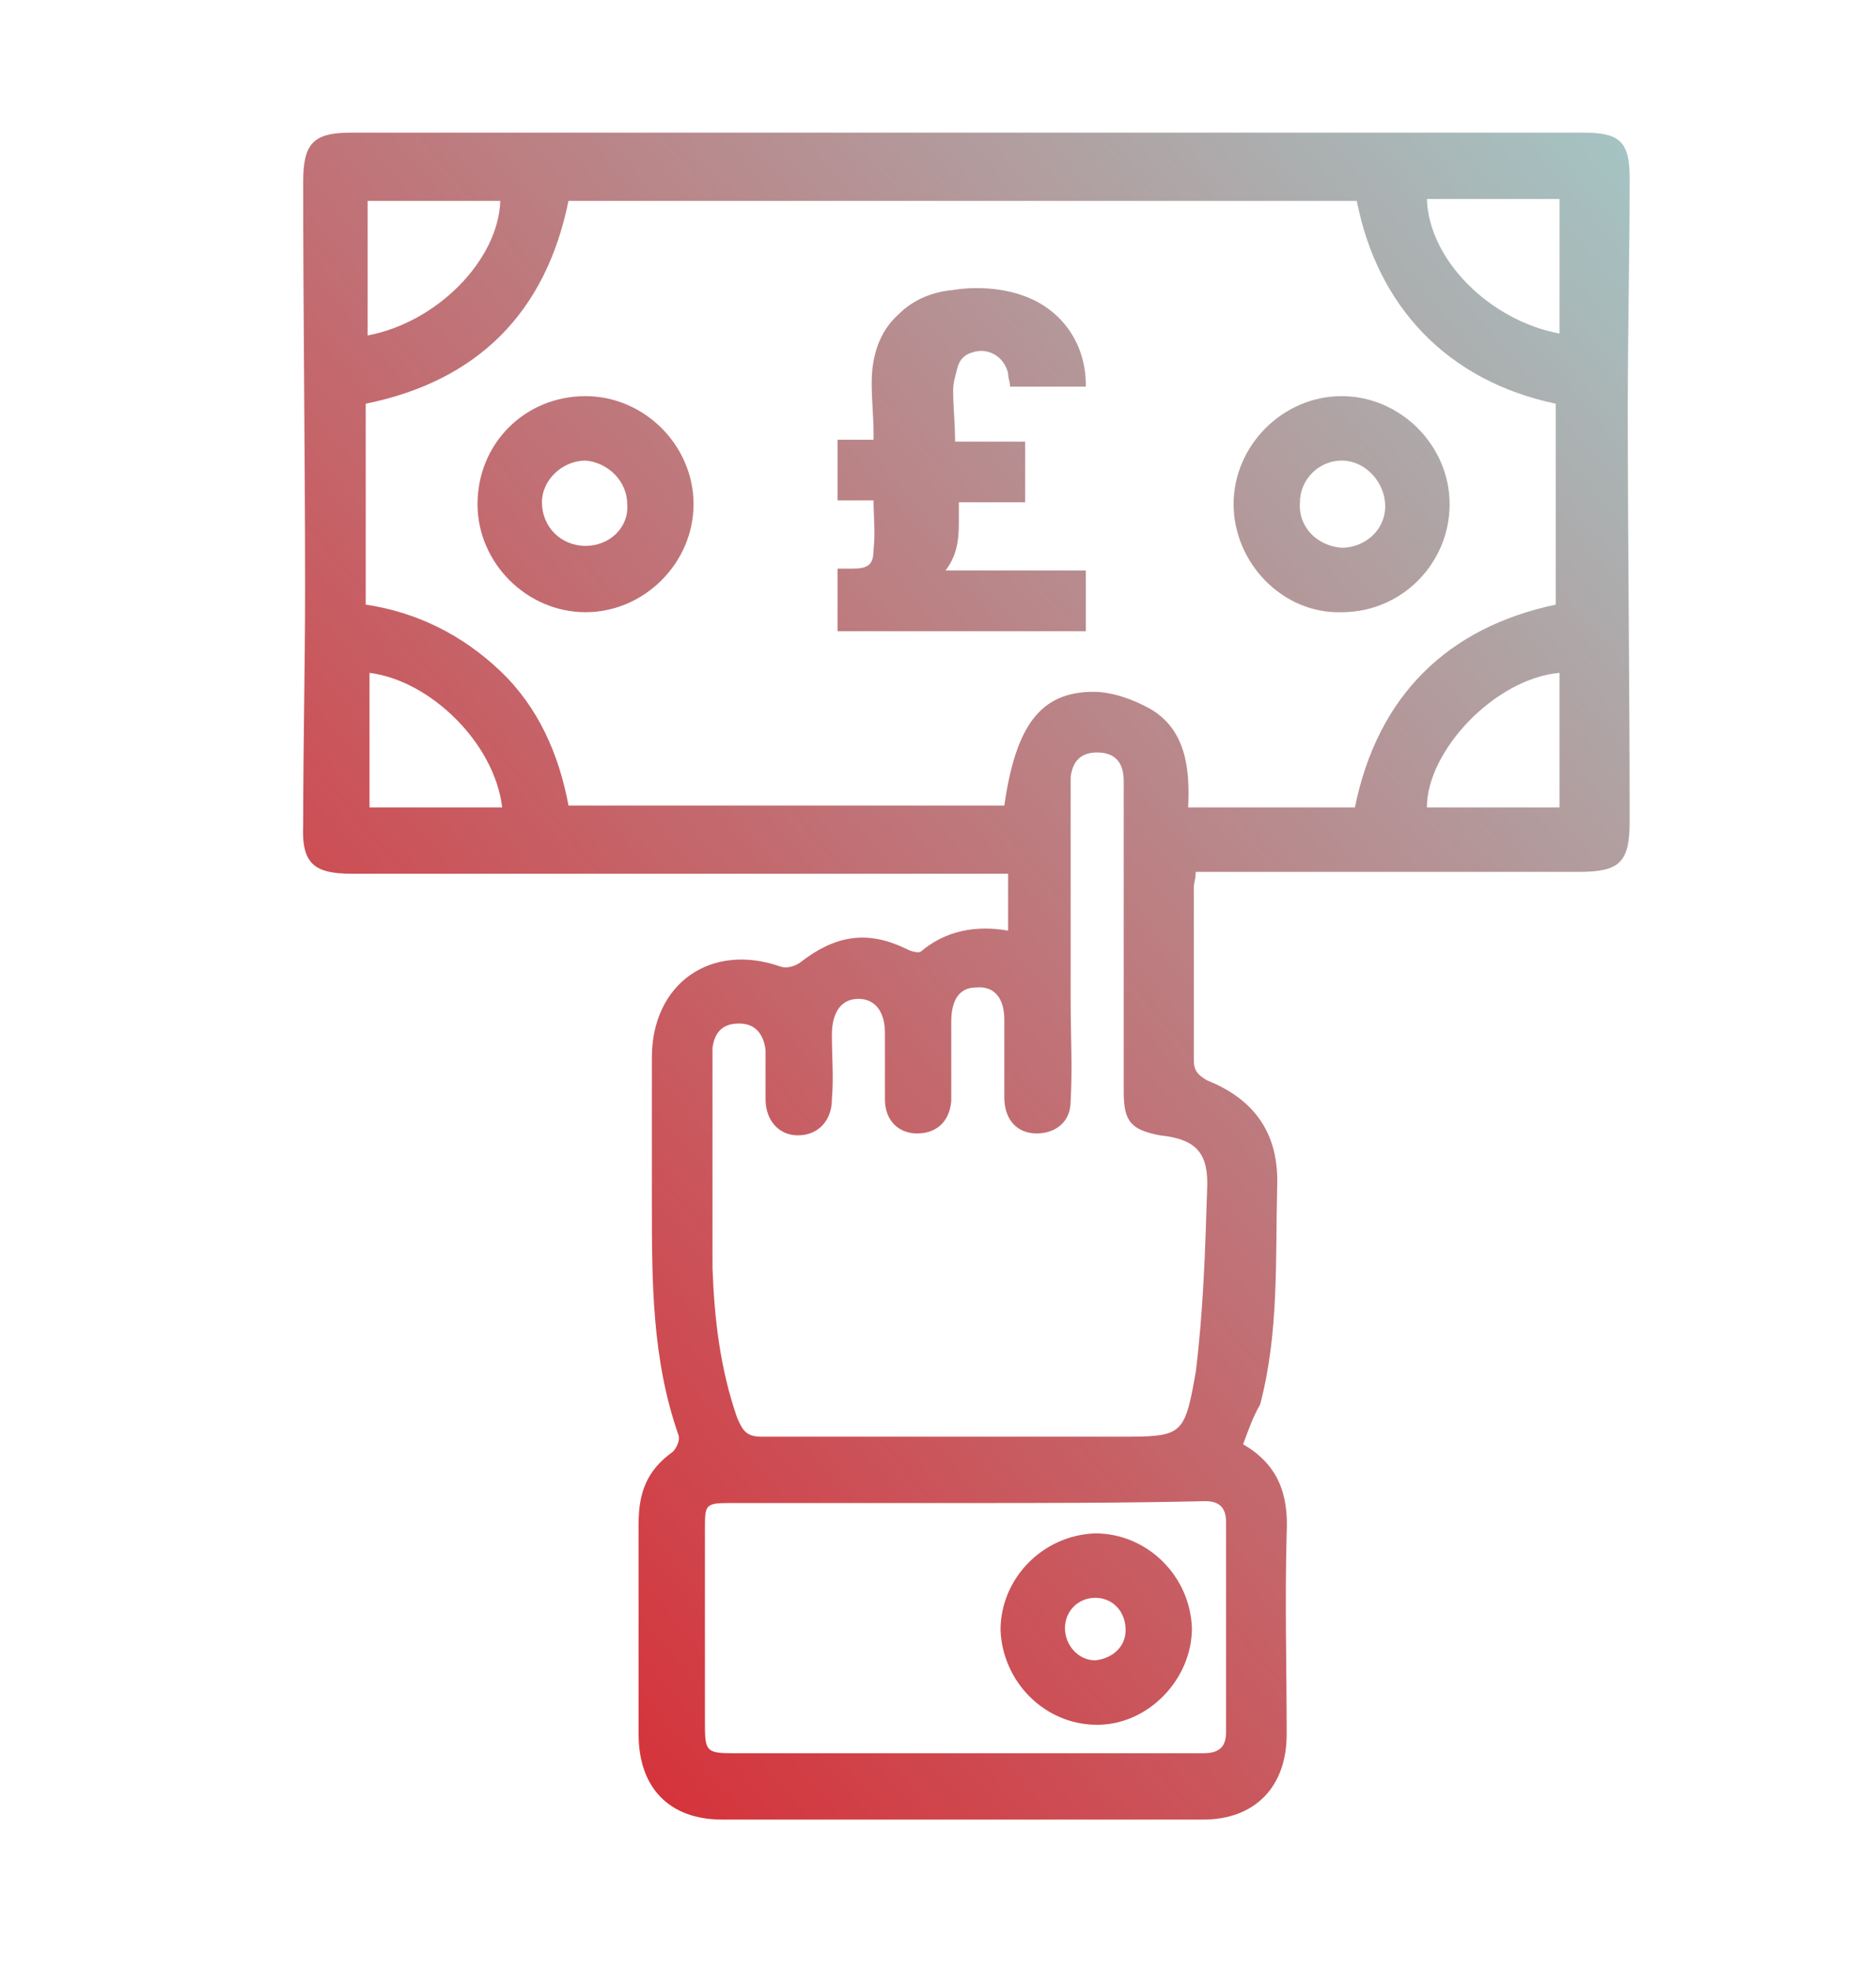
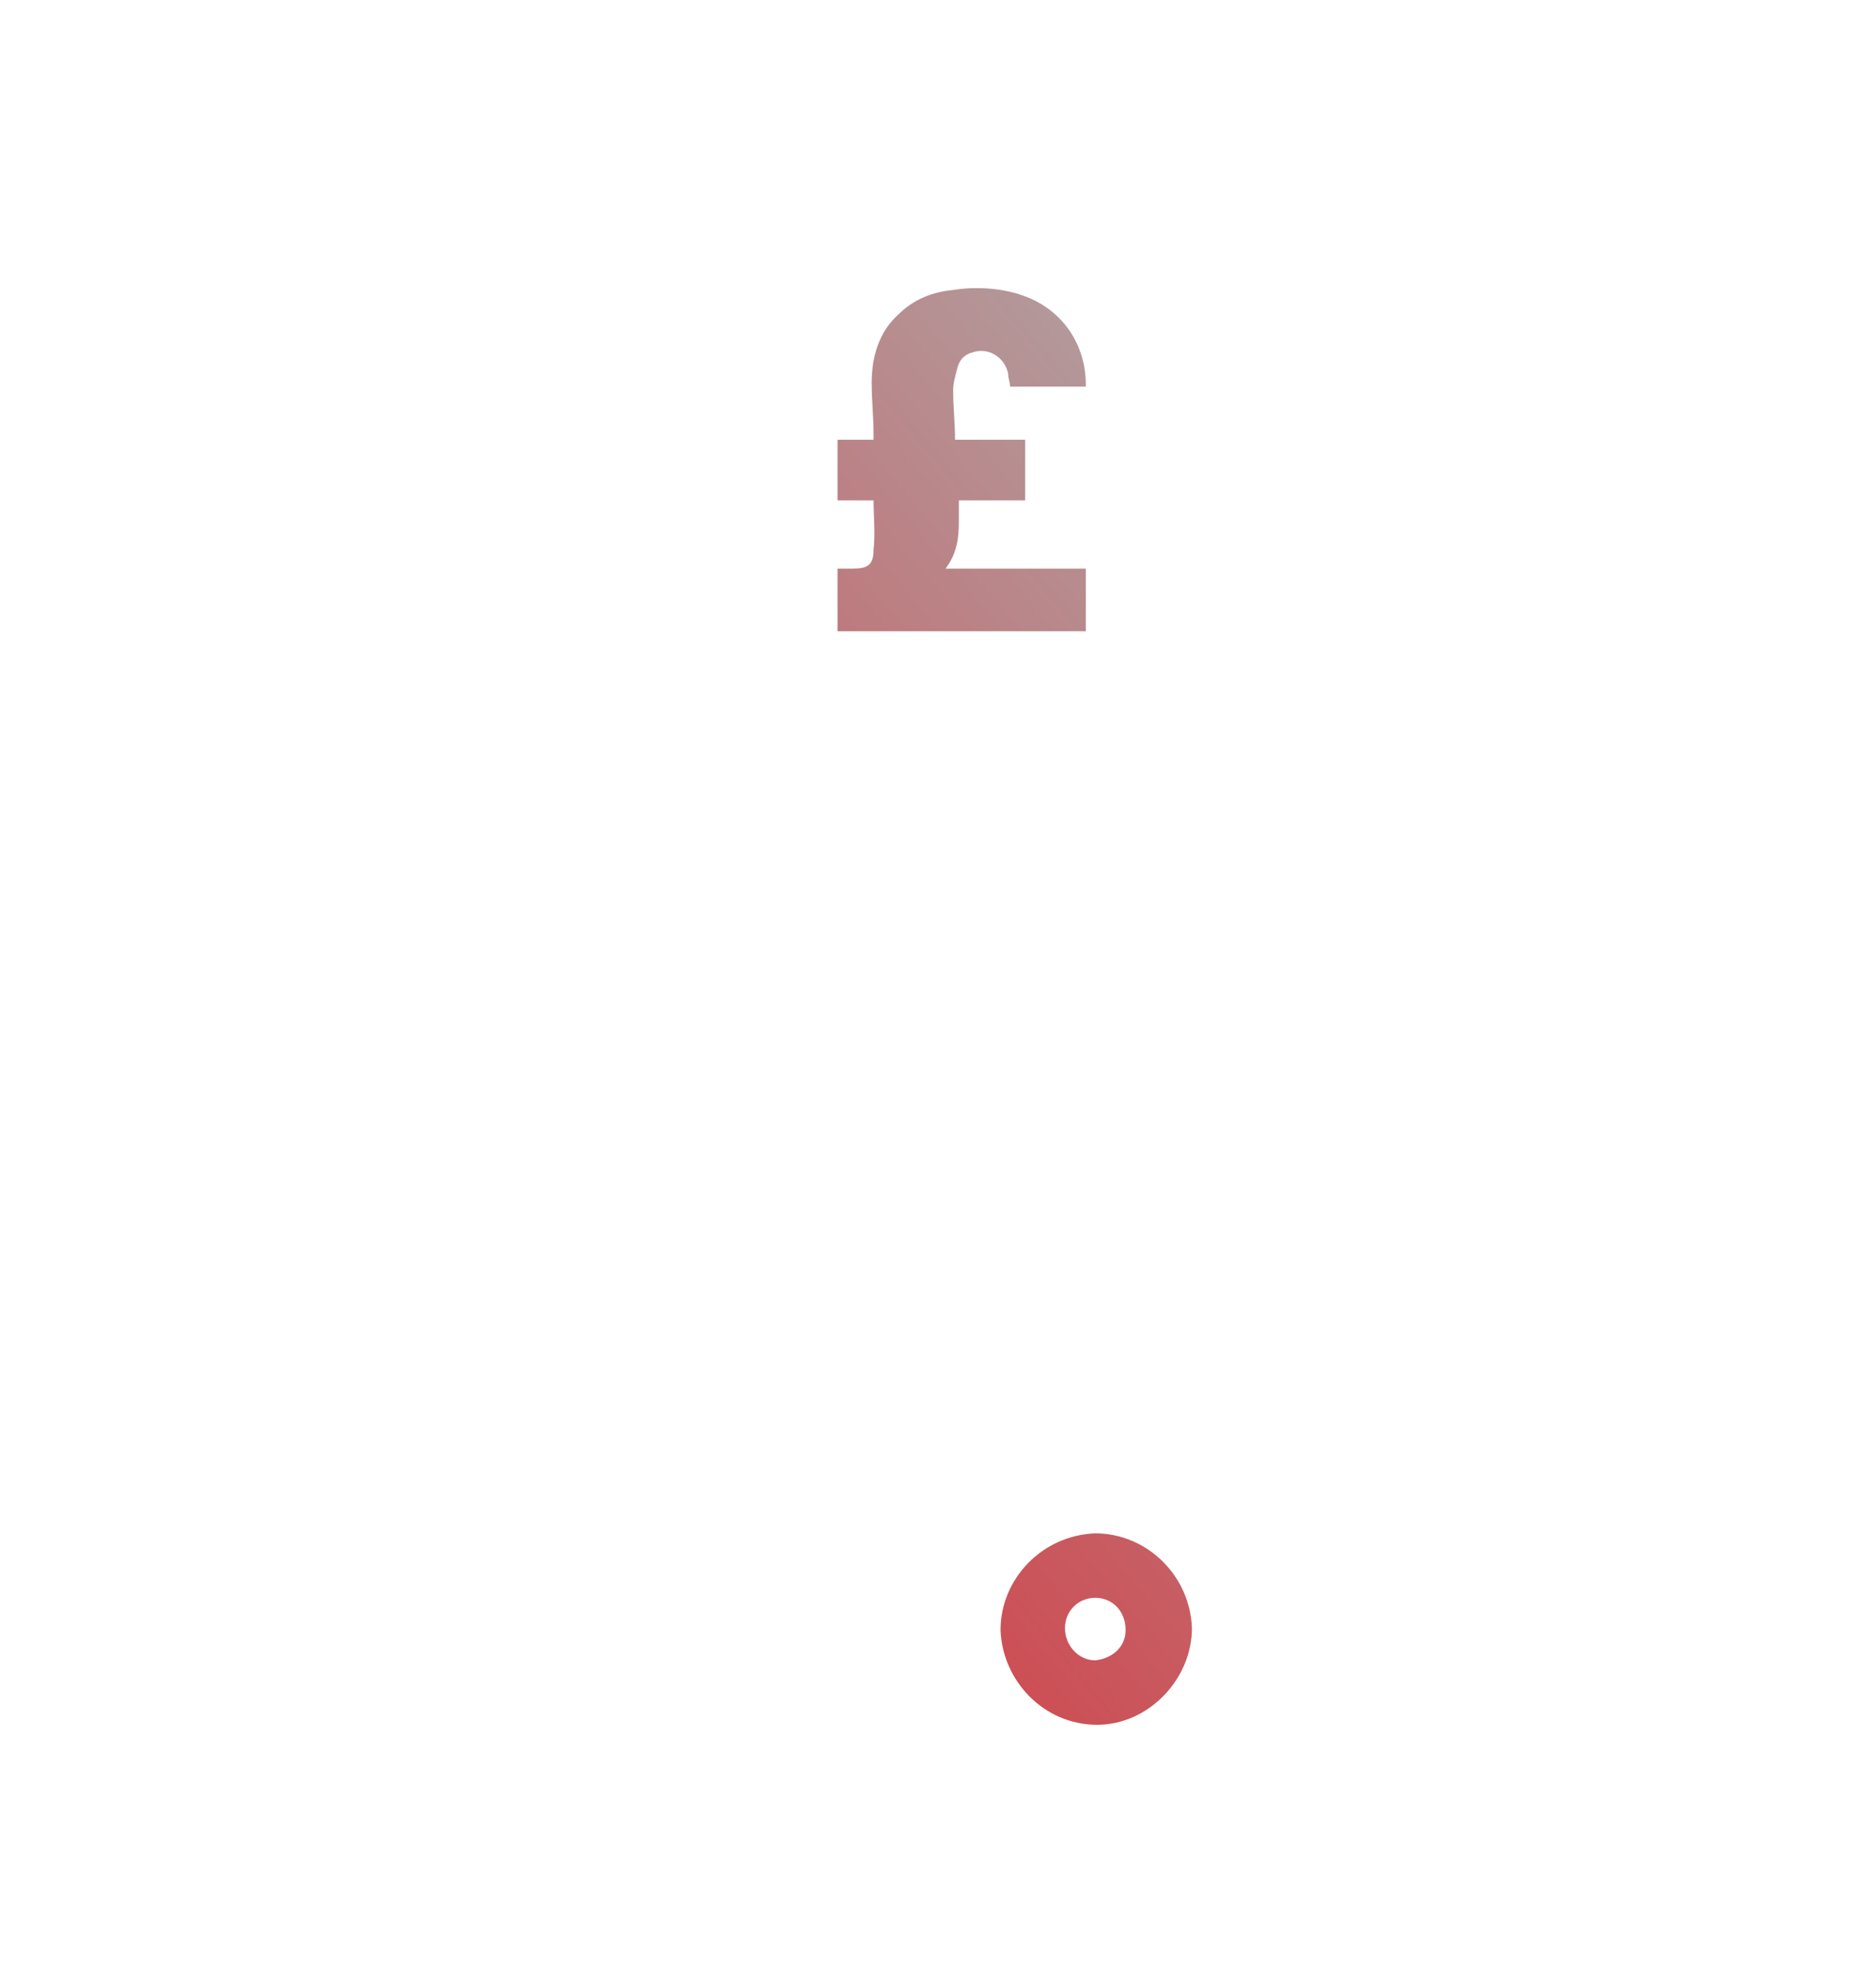
<svg xmlns="http://www.w3.org/2000/svg" version="1.1" id="Layer_1" x="0px" y="0px" viewBox="0 0 99 104" style="enable-background:new 0 0 99 104;" xml:space="preserve">
  <style type="text/css">
	.st0{fill:url(#SVGID_1_);}
	.st1{fill:url(#SVGID_2_);}
	.st2{fill:url(#SVGID_3_);}
	.st3{fill:url(#SVGID_4_);}
	.st4{fill:url(#SVGID_5_);}
</style>
  <g>
    <g>
      <linearGradient id="SVGID_1_" gradientUnits="userSpaceOnUse" x1="5.764" y1="817.178" x2="93.307" y2="743.591" gradientTransform="matrix(1 0 0 1 0 -735.89)">
        <stop offset="0" style="stop-color:#DC1F28" />
        <stop offset="1" style="stop-color:#A2CCCB" />
      </linearGradient>
-       <path class="st0" d="M65.6,76.2c1.9,1.1,2.4,2.7,2.3,4.7c-0.1,3.5,0,7.1,0,10.6c0,2.8-1.7,4.5-4.4,4.5c-8.5,0-16.9,0-25.4,0    c-2.8,0-4.4-1.7-4.4-4.5c0-3.7,0-7.4,0-11.1c0-1.6,0.4-2.8,1.8-3.8c0.2-0.2,0.4-0.6,0.3-0.9c-1.4-4-1.4-8.1-1.4-12.3    c0-2.6,0-5,0-7.6c0-3.9,3.1-6.1,6.8-4.8c0.3,0.1,0.7,0,1-0.2c1.8-1.4,3.5-1.8,5.7-0.7c0.2,0.1,0.6,0.2,0.7,0.1    c1.3-1.1,2.9-1.4,4.6-1.1c0-1,0-1.9,0-3c-0.4,0-0.9,0-1.2,0c-11.1,0-22.3,0-33.4,0c-2,0-2.7-0.5-2.6-2.6c0-4.2,0.1-8.3,0.1-12.4    c0-7.2-0.1-14.3-0.1-21.5c0-2,0.5-2.6,2.5-2.6c21.7,0,43.4,0,65.1,0c1.9,0,2.4,0.5,2.4,2.4c0,4.1-0.1,8-0.1,12.1    c0,7.3,0.1,14.5,0.1,21.8c0,2.2-0.5,2.7-2.7,2.7c-6.4,0-12.6,0-19,0c-0.4,0-0.8,0-1.2,0c0,0.4-0.1,0.6-0.1,0.8c0,3,0,6,0,9.1    c0,0.6,0.2,0.8,0.7,1.1c2.5,1,3.8,2.8,3.7,5.6c-0.1,3.9,0.1,7.7-0.9,11.5C66.1,74.8,65.9,75.4,65.6,76.2z M71.6,10.6    c-13.9,0-27.7,0-41.6,0c-1.2,5.9-4.8,9.5-10.7,10.7c0,3.4,0,6.6,0,9.8c0,0.3,0,0.4,0,0.8c2.7,0.4,5.1,1.6,7.1,3.5s3.1,4.4,3.6,7.1    c7.7,0,15.4,0,23,0c0.6-4.2,1.9-6,4.7-6c1,0,2.1,0.4,3,0.9c1.9,1.1,2.1,3.2,2,5.2c3.1,0,5.9,0,8.8,0c1.2-5.9,4.9-9.5,10.6-10.7    c0-3.6,0-7.2,0-10.6C76.4,20.1,72.7,16.2,71.6,10.6z M50.7,75.8c2.7,0,5.6,0,8.3,0c3.4,0,3.5,0,4.1-3.4c0.4-3.2,0.5-6.4,0.6-9.6    c0.1-1.9-0.5-2.7-2.5-2.9c-1.5-0.3-1.9-0.7-1.9-2.3c0-3.6,0-7.3,0-11c0-1.8,0-3.6,0-5.4c0-0.9-0.4-1.5-1.4-1.5    c-0.9,0-1.3,0.5-1.4,1.3c0,0.2,0,0.3,0,0.4c0,3.8,0,7.6,0,11.4c0,1.8,0.1,3.5,0,5.3c0,1.1-0.8,1.7-1.8,1.7c-1,0-1.7-0.7-1.7-1.9    c0-1.3,0-2.7,0-4.1c0-1.1-0.5-1.8-1.5-1.7c-0.9,0-1.3,0.7-1.3,1.8c0,1.4,0,2.7,0,4.2c-0.1,1.1-0.8,1.7-1.8,1.7s-1.7-0.7-1.7-1.8    c0-1.1,0-2.4,0-3.5s-0.5-1.8-1.4-1.8c-0.9,0-1.4,0.7-1.4,1.9s0.1,2.2,0,3.4c0,1.1-0.7,1.9-1.8,1.9c-1,0-1.7-0.8-1.7-1.9    c0-0.9,0-1.8,0-2.6c-0.1-0.8-0.5-1.4-1.4-1.4s-1.3,0.5-1.4,1.3c0,0.2,0,0.4,0,0.5c0,3.7,0,7.3,0,11.1c0.1,2.7,0.4,5.3,1.3,7.9    c0.3,0.7,0.5,1,1.3,1C43.8,75.8,47.2,75.8,50.7,75.8z M50.9,79.3L50.9,79.3c-4.2,0-8.3,0-12.4,0c-1.3,0-1.3,0.1-1.3,1.4    c0,3.4,0,6.9,0,10.3c0,1.4,0.1,1.5,1.5,1.5c5.9,0,11.8,0,17.8,0c2.3,0,4.7,0,7,0c0.8,0,1.2-0.3,1.2-1.1c0-3.7,0-7.4,0-11.1    c0-0.7-0.3-1.1-1.1-1.1C59.3,79.3,55.1,79.3,50.9,79.3z M26.5,42.6c-0.4-3.4-3.8-6.7-7-7.1c0,2.3,0,4.7,0,7.1    C21.8,42.6,24.1,42.6,26.5,42.6z M82.3,42.6c0-2.4,0-4.7,0-7.1c-3.4,0.3-7,4.1-7,7.1C77.7,42.6,80,42.6,82.3,42.6z M19.4,17.7    c3.7-0.7,6.9-4,7-7.1c-2.3,0-4.6,0-7,0C19.4,13,19.4,15.3,19.4,17.7z M82.3,17.6c0-2.4,0-4.7,0-7.1c-2.4,0-4.7,0-7,0    C75.4,13.7,78.6,16.9,82.3,17.6z" />
      <linearGradient id="SVGID_2_" gradientUnits="userSpaceOnUse" x1="-10.78" y1="797.496" x2="76.763" y2="723.909" gradientTransform="matrix(1 0 0 1 0 -735.89)">
        <stop offset="0" style="stop-color:#DC1F28" />
        <stop offset="1" style="stop-color:#A2CCCB" />
      </linearGradient>
-       <path class="st1" d="M25.2,26.6c0-3.2,2.5-5.7,5.7-5.7c3.1,0,5.7,2.6,5.7,5.7s-2.6,5.7-5.7,5.7C27.8,32.3,25.2,29.7,25.2,26.6z     M33.1,26.6c0-1.2-1-2.2-2.2-2.3c-1.2,0-2.3,1-2.3,2.2c0,1.3,1,2.3,2.3,2.3C32.2,28.8,33.2,27.8,33.1,26.6z" />
      <linearGradient id="SVGID_3_" gradientUnits="userSpaceOnUse" x1="5.747" y1="817.159" x2="93.291" y2="743.571" gradientTransform="matrix(1 0 0 1 0 -735.89)">
        <stop offset="0" style="stop-color:#DC1F28" />
        <stop offset="1" style="stop-color:#A2CCCB" />
      </linearGradient>
-       <path class="st2" d="M70.8,20.9c3.1,0,5.7,2.6,5.7,5.7s-2.5,5.7-5.7,5.7c-3.1,0.1-5.7-2.6-5.7-5.7C65.1,23.5,67.7,20.9,70.8,20.9z     M70.8,28.9c1.2,0,2.3-0.9,2.3-2.2c0-1.2-1-2.4-2.3-2.4c-1.2,0-2.2,1-2.2,2.2C68.5,27.8,69.5,28.8,70.8,28.9z" />
      <linearGradient id="SVGID_4_" gradientUnits="userSpaceOnUse" x1="29.639" y1="845.581" x2="117.182" y2="771.994" gradientTransform="matrix(1 0 0 1 0 -735.89)">
        <stop offset="0" style="stop-color:#DC1F28" />
        <stop offset="1" style="stop-color:#A2CCCB" />
      </linearGradient>
      <path class="st3" d="M52.8,86c0-2.7,2.2-5,5-5.1c2.7,0,5,2.2,5.1,5c0,2.7-2.3,5.1-5,5.1C55.1,91,52.9,88.7,52.8,86z M59.4,86    c0-1-0.7-1.7-1.6-1.7s-1.6,0.7-1.6,1.6s0.7,1.7,1.6,1.7C58.7,87.5,59.4,86.9,59.4,86z" />
    </g>
    <g>
      <linearGradient id="SVGID_5_" gradientUnits="userSpaceOnUse" x1="-2.668" y1="807.147" x2="84.876" y2="733.56" gradientTransform="matrix(1 0 0 1 0 -735.89)">
        <stop offset="0" style="stop-color:#DC1F28" />
        <stop offset="1" style="stop-color:#A2CCCB" />
      </linearGradient>
-       <path class="st4" d="M57.3,33.3c-4.3,0-8.7,0-13.1,0c0-1.1,0-2.2,0-3.3c0.3,0,0.5,0,0.8,0c0.8,0,1.1-0.2,1.1-1    c0.1-0.9,0-1.7,0-2.6c-0.7,0-1.3,0-1.9,0c0-1.1,0-2.1,0-3.2c0.6,0,1.2,0,1.9,0c0-0.1,0-0.2,0-0.3c0-0.9-0.1-1.8-0.1-2.7    c0-1.4,0.4-2.7,1.4-3.6c0.8-0.8,1.8-1.2,2.9-1.3c1.2-0.2,2.6-0.1,3.7,0.3c2,0.7,3.3,2.5,3.3,4.7v0.1c-1.3,0-2.7,0-4,0    c0-0.3-0.1-0.4-0.1-0.7c-0.2-0.9-1.1-1.4-1.9-1.1c-0.4,0.1-0.7,0.4-0.8,0.9c-0.1,0.4-0.2,0.7-0.2,1.1c0,0.9,0.1,1.7,0.1,2.6v0.1    c1.2,0,2.5,0,3.7,0c0,1.1,0,2.1,0,3.2c-1.2,0-2.4,0-3.5,0c0,0.4,0,0.8,0,1.1c0,0.9-0.1,1.7-0.7,2.5c2.5,0,5,0,7.4,0    C57.3,31.2,57.3,32.2,57.3,33.3z" />
+       <path class="st4" d="M57.3,33.3c-4.3,0-8.7,0-13.1,0c0-1.1,0-2.2,0-3.3c0.3,0,0.5,0,0.8,0c0.8,0,1.1-0.2,1.1-1    c0.1-0.9,0-1.7,0-2.6c-0.7,0-1.3,0-1.9,0c0-1.1,0-2.1,0-3.2c0.6,0,1.2,0,1.9,0c0-0.1,0-0.2,0-0.3c0-0.9-0.1-1.8-0.1-2.7    c0-1.4,0.4-2.7,1.4-3.6c0.8-0.8,1.8-1.2,2.9-1.3c1.2-0.2,2.6-0.1,3.7,0.3c2,0.7,3.3,2.5,3.3,4.7v0.1c-1.3,0-2.7,0-4,0    c0-0.3-0.1-0.4-0.1-0.7c-0.2-0.9-1.1-1.4-1.9-1.1c-0.4,0.1-0.7,0.4-0.8,0.9c-0.1,0.4-0.2,0.7-0.2,1.1c0,0.9,0.1,1.7,0.1,2.6c1.2,0,2.5,0,3.7,0c0,1.1,0,2.1,0,3.2c-1.2,0-2.4,0-3.5,0c0,0.4,0,0.8,0,1.1c0,0.9-0.1,1.7-0.7,2.5c2.5,0,5,0,7.4,0    C57.3,31.2,57.3,32.2,57.3,33.3z" />
    </g>
  </g>
</svg>